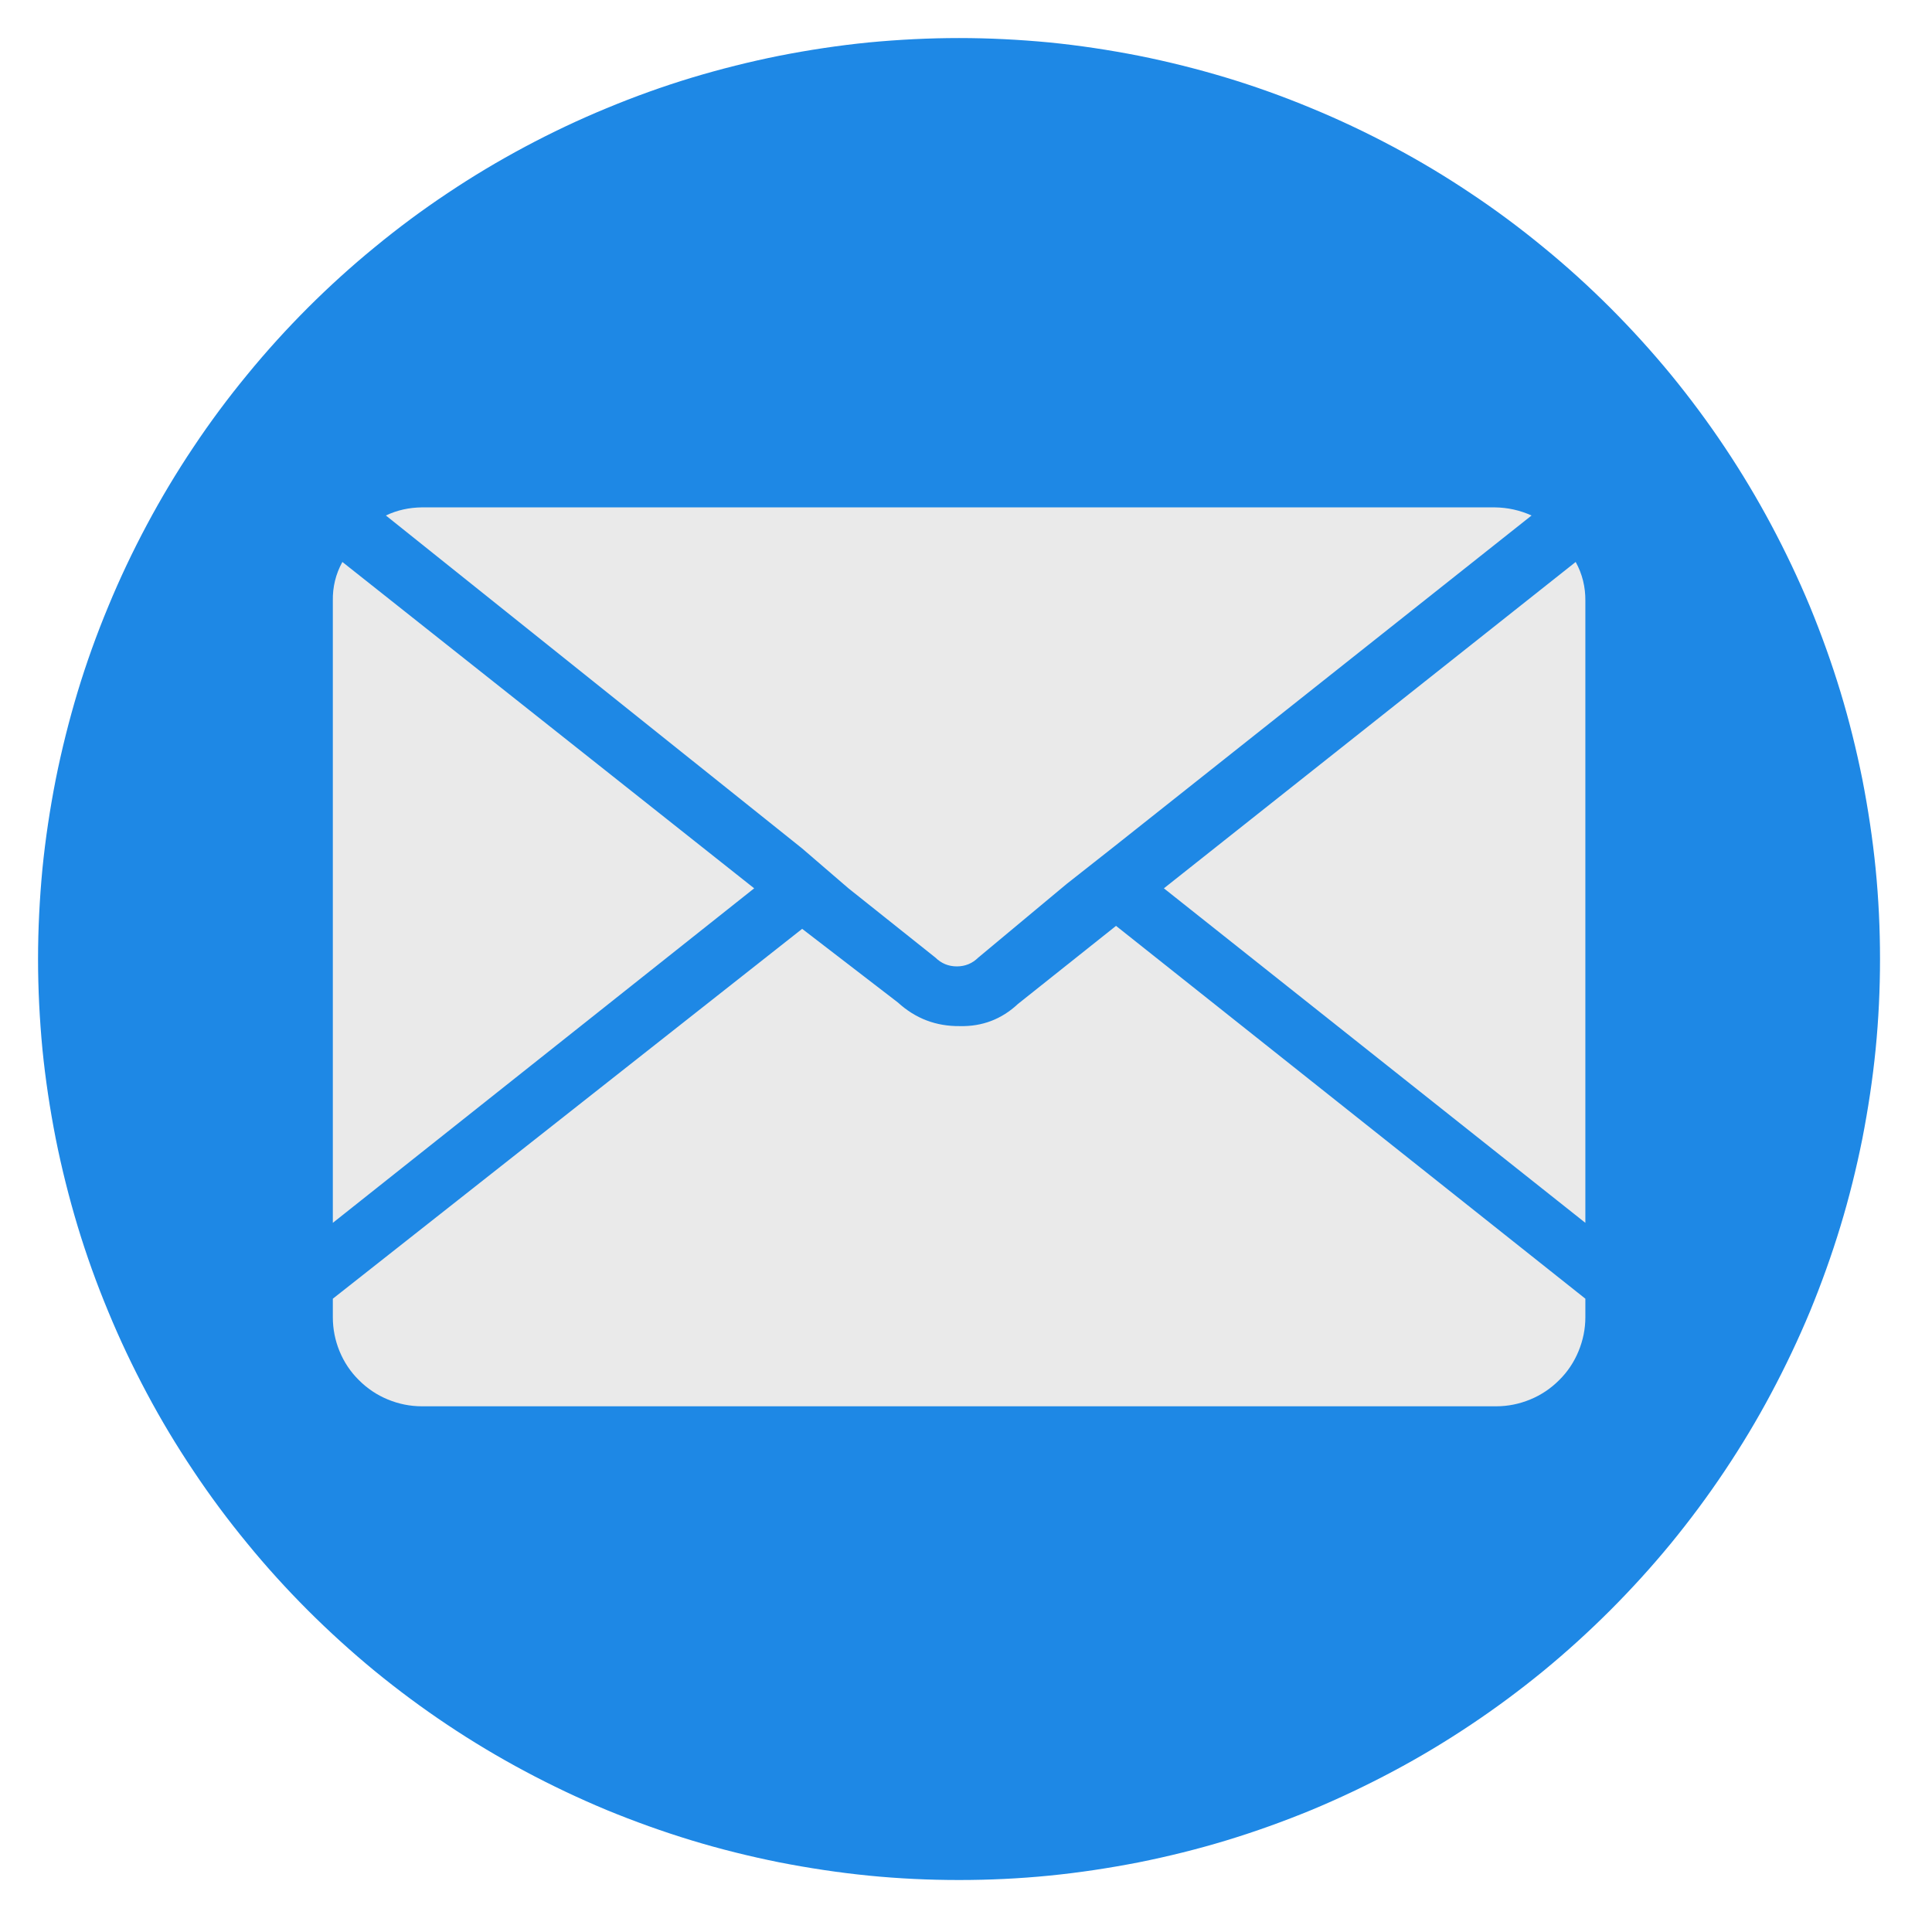
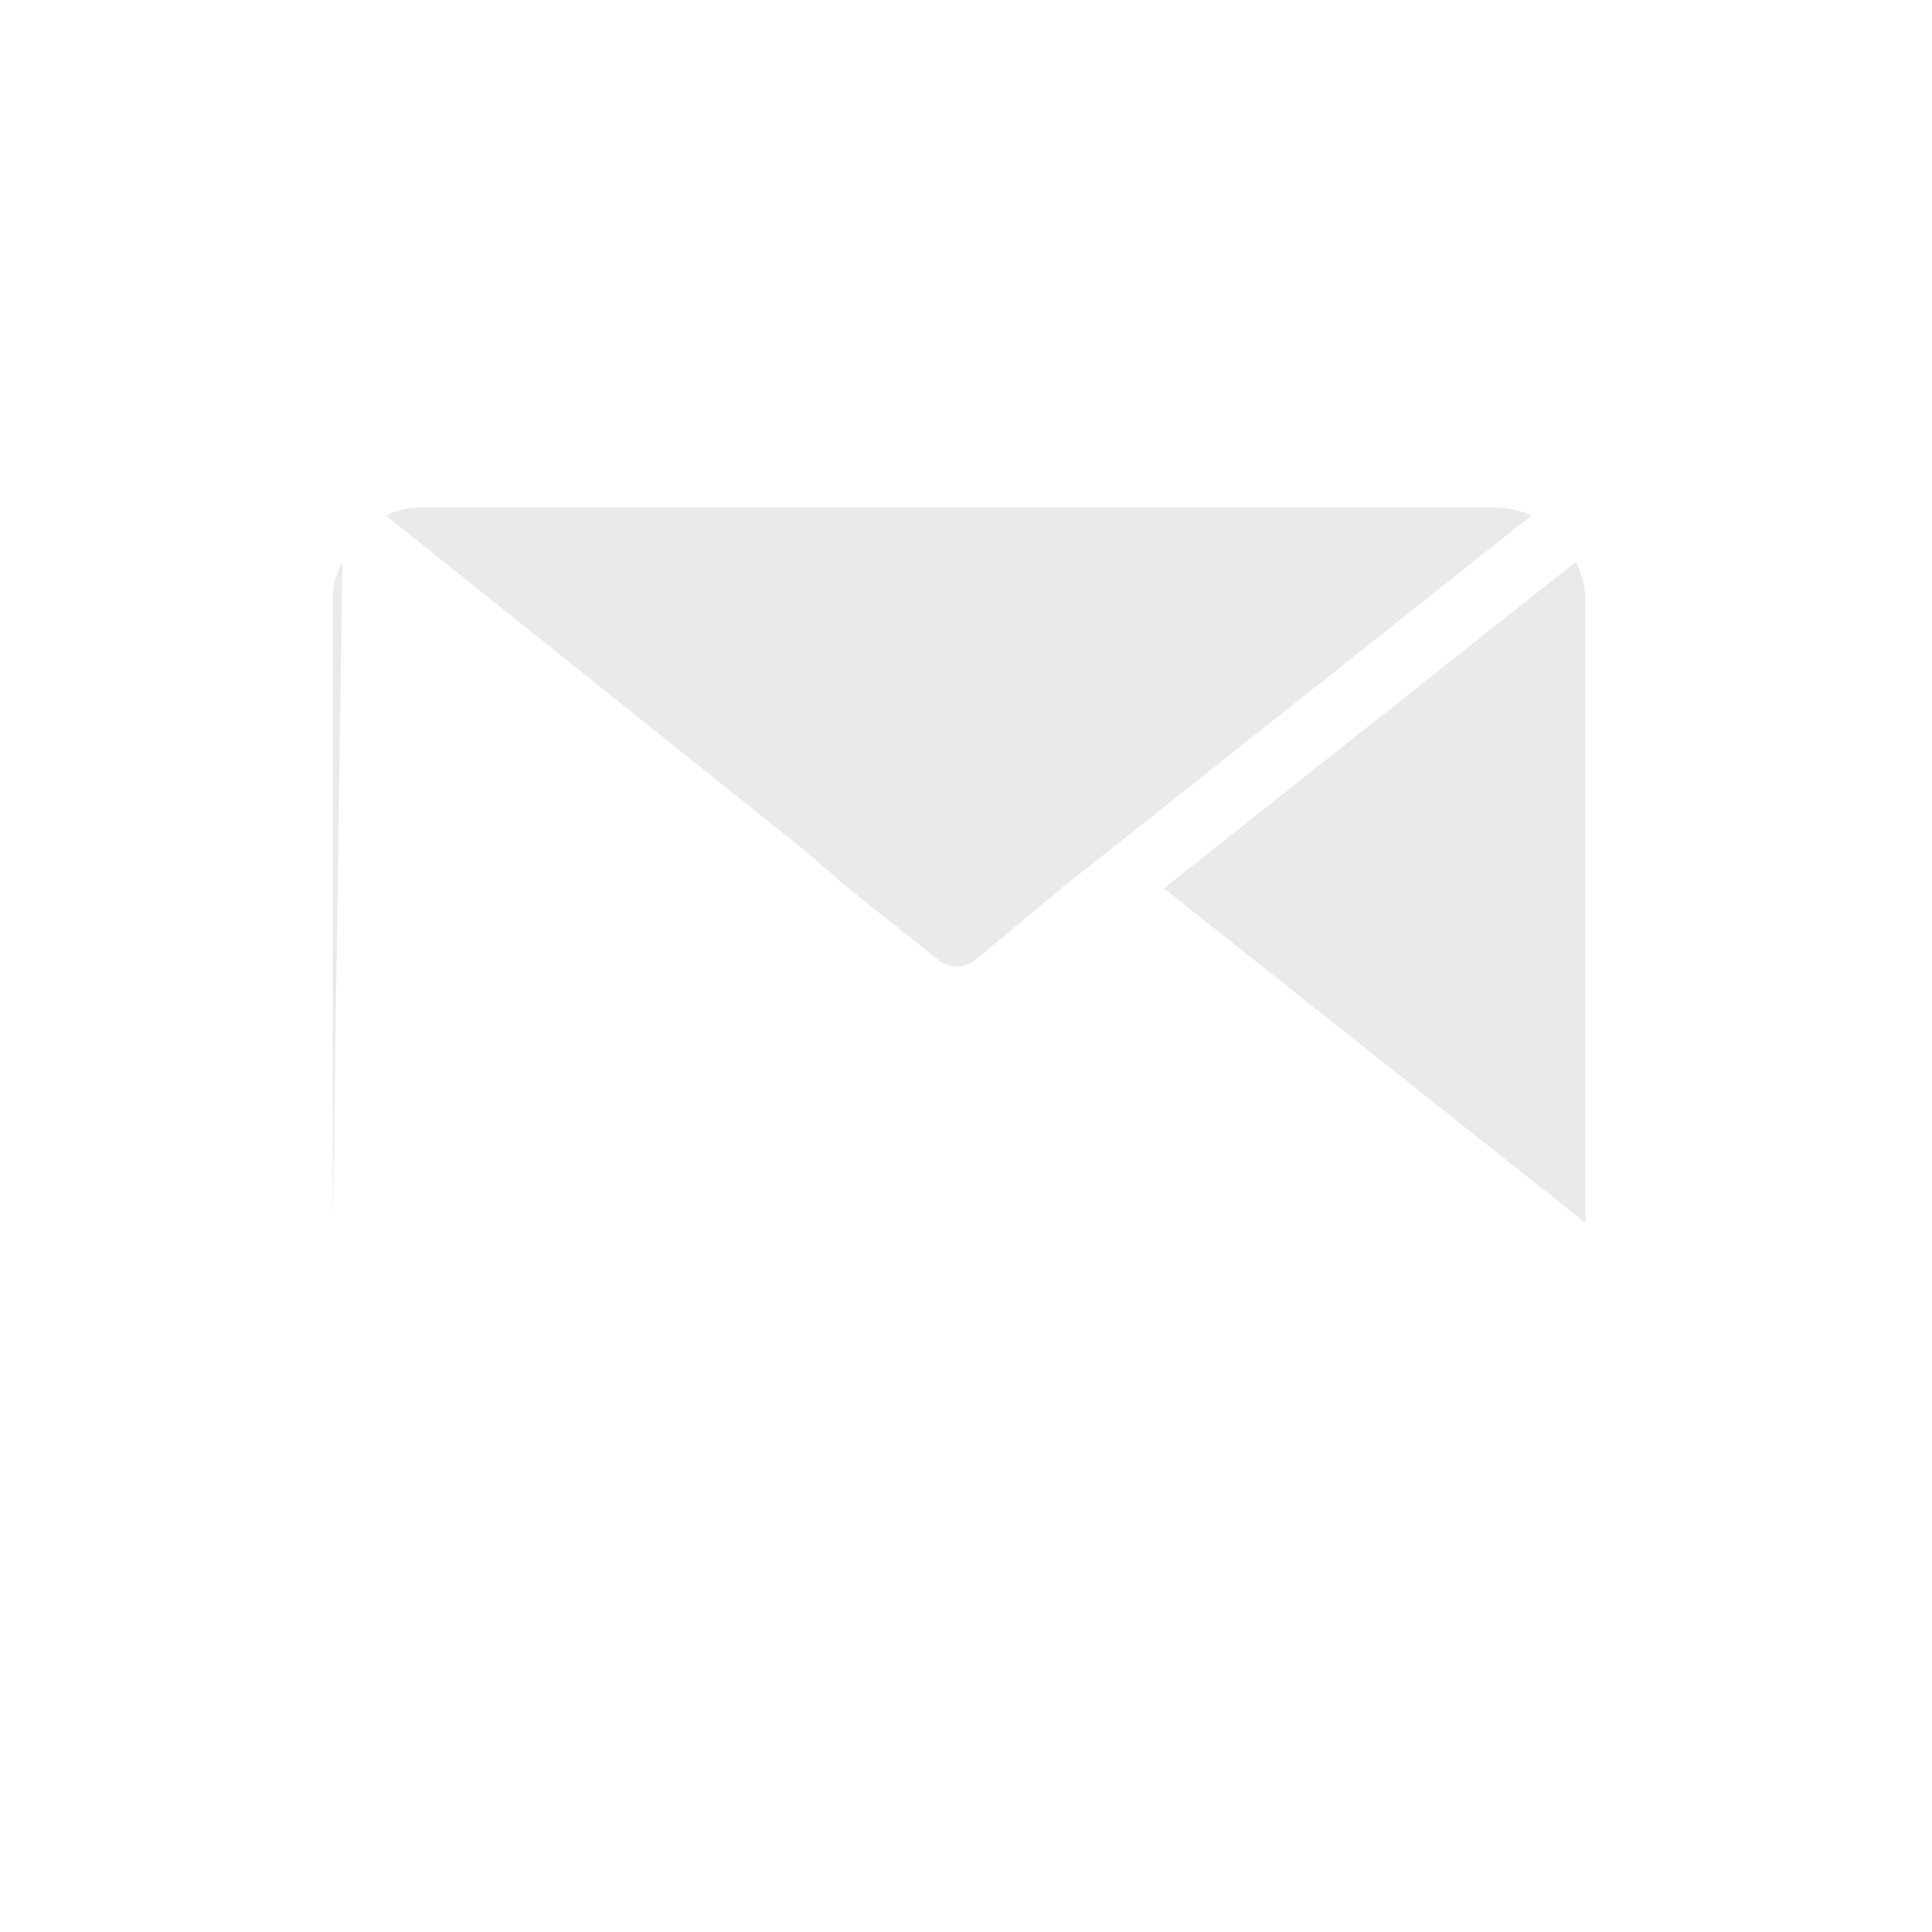
<svg xmlns="http://www.w3.org/2000/svg" width="78" zoomAndPan="magnify" viewBox="0 0 58.5 58.5" height="78" preserveAspectRatio="xMidYMid meet" version="1.0">
  <defs>
    <clipPath id="964d2a9dc5">
-       <path d="M 1.152 1.152 L 56.926 1.152 L 56.926 56.926 L 1.152 56.926 Z M 1.152 1.152 " clip-rule="nonzero" />
-     </clipPath>
+       </clipPath>
  </defs>
  <g clip-path="url(#964d2a9dc5)">
-     <path fill="#1e88e5" d="M 56.926 29.039 C 56.926 29.953 56.883 30.863 56.793 31.773 C 56.703 32.68 56.566 33.582 56.391 34.48 C 56.211 35.375 55.992 36.262 55.727 37.133 C 55.461 38.008 55.152 38.867 54.805 39.711 C 54.453 40.555 54.062 41.379 53.633 42.184 C 53.203 42.992 52.734 43.773 52.227 44.531 C 51.719 45.293 51.176 46.023 50.598 46.73 C 50.016 47.438 49.402 48.113 48.758 48.758 C 48.113 49.402 47.438 50.016 46.73 50.598 C 46.023 51.176 45.293 51.719 44.531 52.227 C 43.773 52.734 42.992 53.203 42.184 53.633 C 41.379 54.062 40.555 54.453 39.711 54.805 C 38.867 55.152 38.008 55.461 37.133 55.727 C 36.262 55.992 35.375 56.211 34.48 56.391 C 33.582 56.566 32.68 56.703 31.773 56.793 C 30.863 56.883 29.953 56.926 29.039 56.926 C 28.125 56.926 27.215 56.883 26.305 56.793 C 25.398 56.703 24.496 56.566 23.598 56.391 C 22.703 56.211 21.816 55.992 20.945 55.727 C 20.07 55.461 19.211 55.152 18.367 54.805 C 17.523 54.453 16.699 54.062 15.895 53.633 C 15.09 53.203 14.305 52.734 13.547 52.227 C 12.785 51.719 12.055 51.176 11.348 50.598 C 10.641 50.016 9.965 49.402 9.32 48.758 C 8.676 48.113 8.062 47.438 7.484 46.73 C 6.902 46.023 6.359 45.293 5.852 44.531 C 5.344 43.773 4.875 42.992 4.445 42.184 C 4.016 41.379 3.625 40.555 3.277 39.711 C 2.926 38.867 2.617 38.008 2.352 37.133 C 2.09 36.262 1.867 35.375 1.688 34.48 C 1.512 33.582 1.375 32.68 1.285 31.773 C 1.199 30.863 1.152 29.953 1.152 29.039 C 1.152 28.125 1.199 27.215 1.285 26.305 C 1.375 25.398 1.512 24.496 1.688 23.598 C 1.867 22.703 2.09 21.816 2.352 20.945 C 2.617 20.07 2.926 19.211 3.277 18.367 C 3.625 17.523 4.016 16.699 4.445 15.895 C 4.875 15.09 5.344 14.305 5.852 13.547 C 6.359 12.785 6.902 12.055 7.484 11.348 C 8.062 10.641 8.676 9.965 9.32 9.32 C 9.965 8.676 10.641 8.062 11.348 7.484 C 12.055 6.902 12.785 6.359 13.547 5.852 C 14.305 5.344 15.09 4.875 15.895 4.445 C 16.699 4.016 17.523 3.625 18.367 3.277 C 19.211 2.926 20.07 2.617 20.945 2.352 C 21.816 2.09 22.703 1.867 23.598 1.688 C 24.496 1.512 25.398 1.375 26.305 1.285 C 27.215 1.199 28.125 1.152 29.039 1.152 C 29.953 1.152 30.863 1.199 31.773 1.285 C 32.68 1.375 33.582 1.512 34.48 1.688 C 35.375 1.867 36.262 2.09 37.133 2.352 C 38.008 2.617 38.867 2.926 39.711 3.277 C 40.555 3.625 41.379 4.016 42.184 4.445 C 42.992 4.875 43.773 5.344 44.531 5.852 C 45.293 6.359 46.023 6.902 46.73 7.484 C 47.438 8.062 48.113 8.676 48.758 9.32 C 49.402 9.965 50.016 10.641 50.598 11.348 C 51.176 12.055 51.719 12.785 52.227 13.547 C 52.734 14.305 53.203 15.09 53.633 15.895 C 54.062 16.699 54.453 17.523 54.805 18.367 C 55.152 19.211 55.461 20.07 55.727 20.945 C 55.992 21.816 56.211 22.703 56.391 23.598 C 56.566 24.496 56.703 25.398 56.793 26.305 C 56.883 27.215 56.926 28.125 56.926 29.039 Z M 56.926 29.039 " fill-opacity="1" fill-rule="nonzero" />
-   </g>
+     </g>
  <path fill="#eaeaea" d="M 47.711 17.016 L 35.242 26.898 L 48.004 37.027 L 48.004 18.195 C 48.008 17.777 47.914 17.383 47.711 17.016 Z M 47.711 17.016 " fill-opacity="1" fill-rule="nonzero" />
-   <path fill="#eaeaea" d="M 10.367 17.016 C 10.164 17.383 10.07 17.777 10.078 18.195 L 10.078 37.027 L 22.836 26.898 Z M 10.367 17.016 " fill-opacity="1" fill-rule="nonzero" />
-   <path fill="#eaeaea" d="M 30.824 30.398 C 30.328 30.863 29.738 31.086 29.062 31.07 C 28.344 31.078 27.719 30.84 27.188 30.355 L 24.289 28.125 L 10.078 39.324 L 10.078 39.883 C 10.078 40.238 10.145 40.582 10.281 40.914 C 10.418 41.246 10.613 41.539 10.867 41.789 C 11.121 42.043 11.41 42.238 11.742 42.375 C 12.074 42.512 12.418 42.582 12.777 42.582 L 45.305 42.582 C 45.66 42.582 46.004 42.512 46.336 42.375 C 46.668 42.238 46.957 42.043 47.211 41.789 C 47.465 41.539 47.66 41.246 47.797 40.914 C 47.934 40.582 48.004 40.238 48.004 39.883 L 48.004 39.324 L 33.793 28.035 Z M 30.824 30.398 " fill-opacity="1" fill-rule="nonzero" />
+   <path fill="#eaeaea" d="M 10.367 17.016 C 10.164 17.383 10.07 17.777 10.078 18.195 L 10.078 37.027 Z M 10.367 17.016 " fill-opacity="1" fill-rule="nonzero" />
  <path fill="#eaeaea" d="M 25.691 26.898 L 28.324 28.996 C 28.504 29.172 28.719 29.262 28.973 29.262 C 29.227 29.262 29.441 29.172 29.621 28.996 L 32.297 26.766 L 33.746 25.625 L 46.375 15.609 C 46.02 15.449 45.648 15.367 45.258 15.363 L 12.777 15.363 C 12.395 15.367 12.027 15.445 11.684 15.609 L 24.289 25.691 Z M 25.691 26.898 " fill-opacity="1" fill-rule="nonzero" />
</svg>